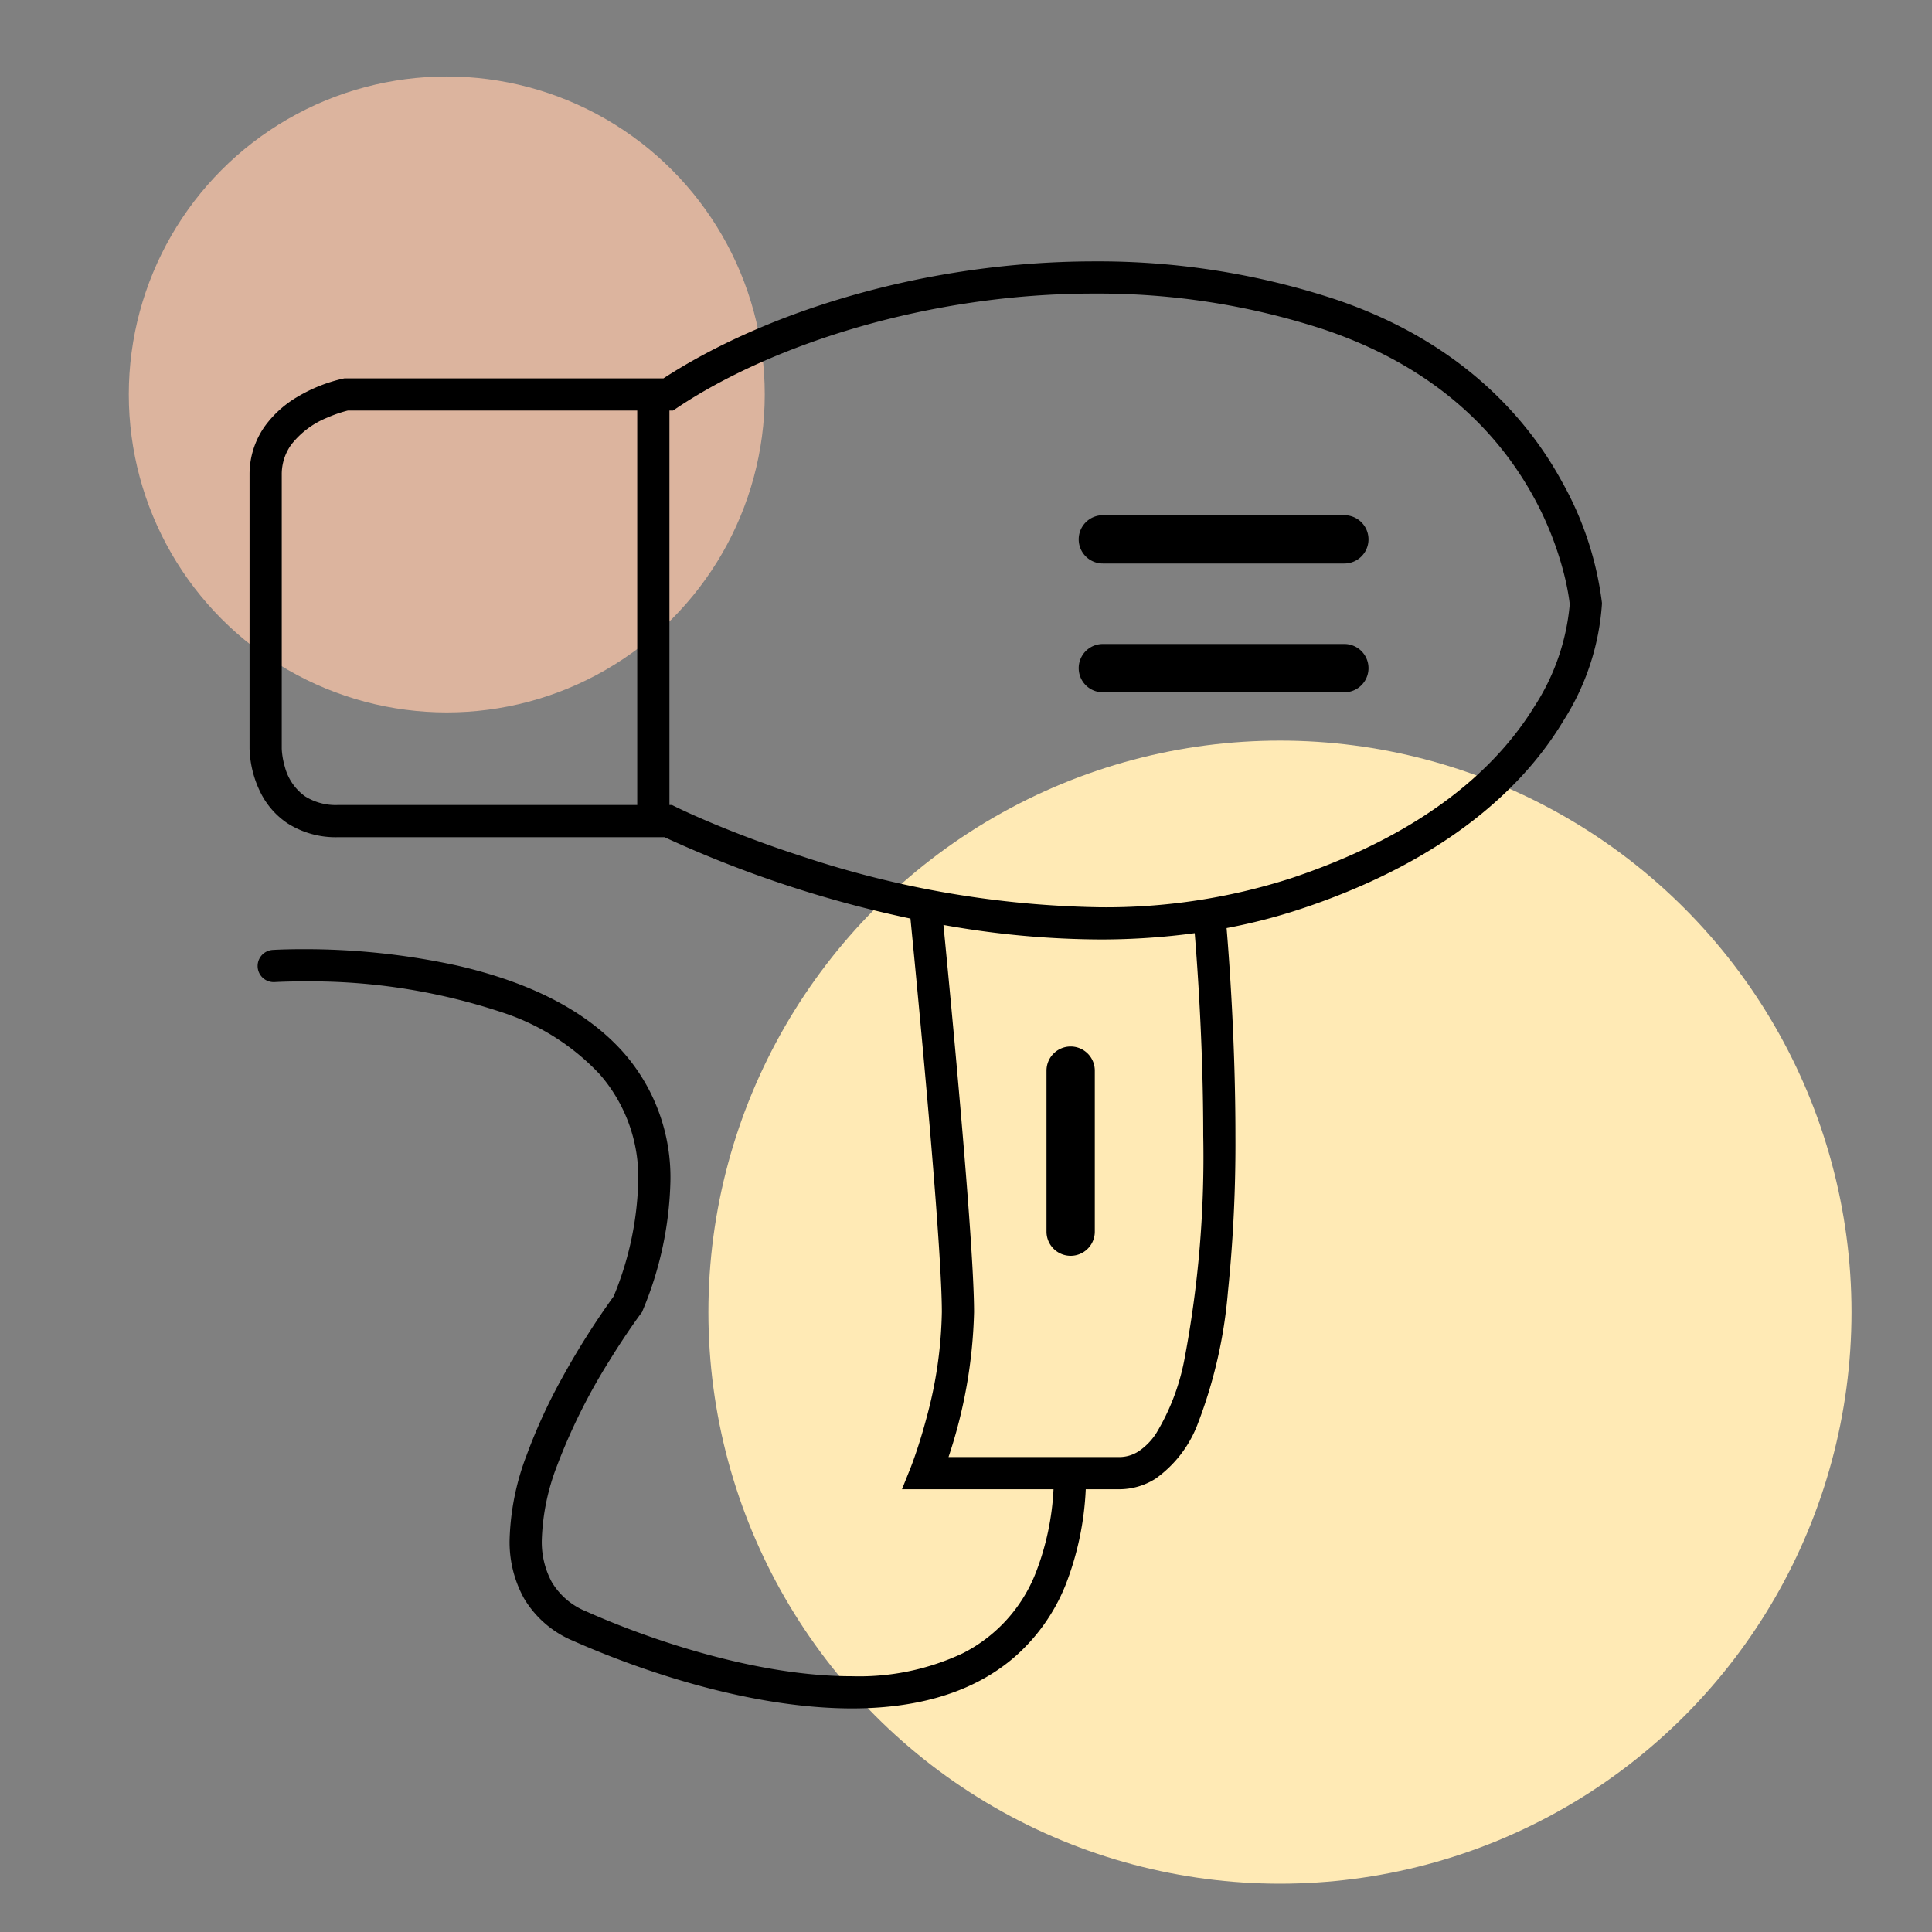
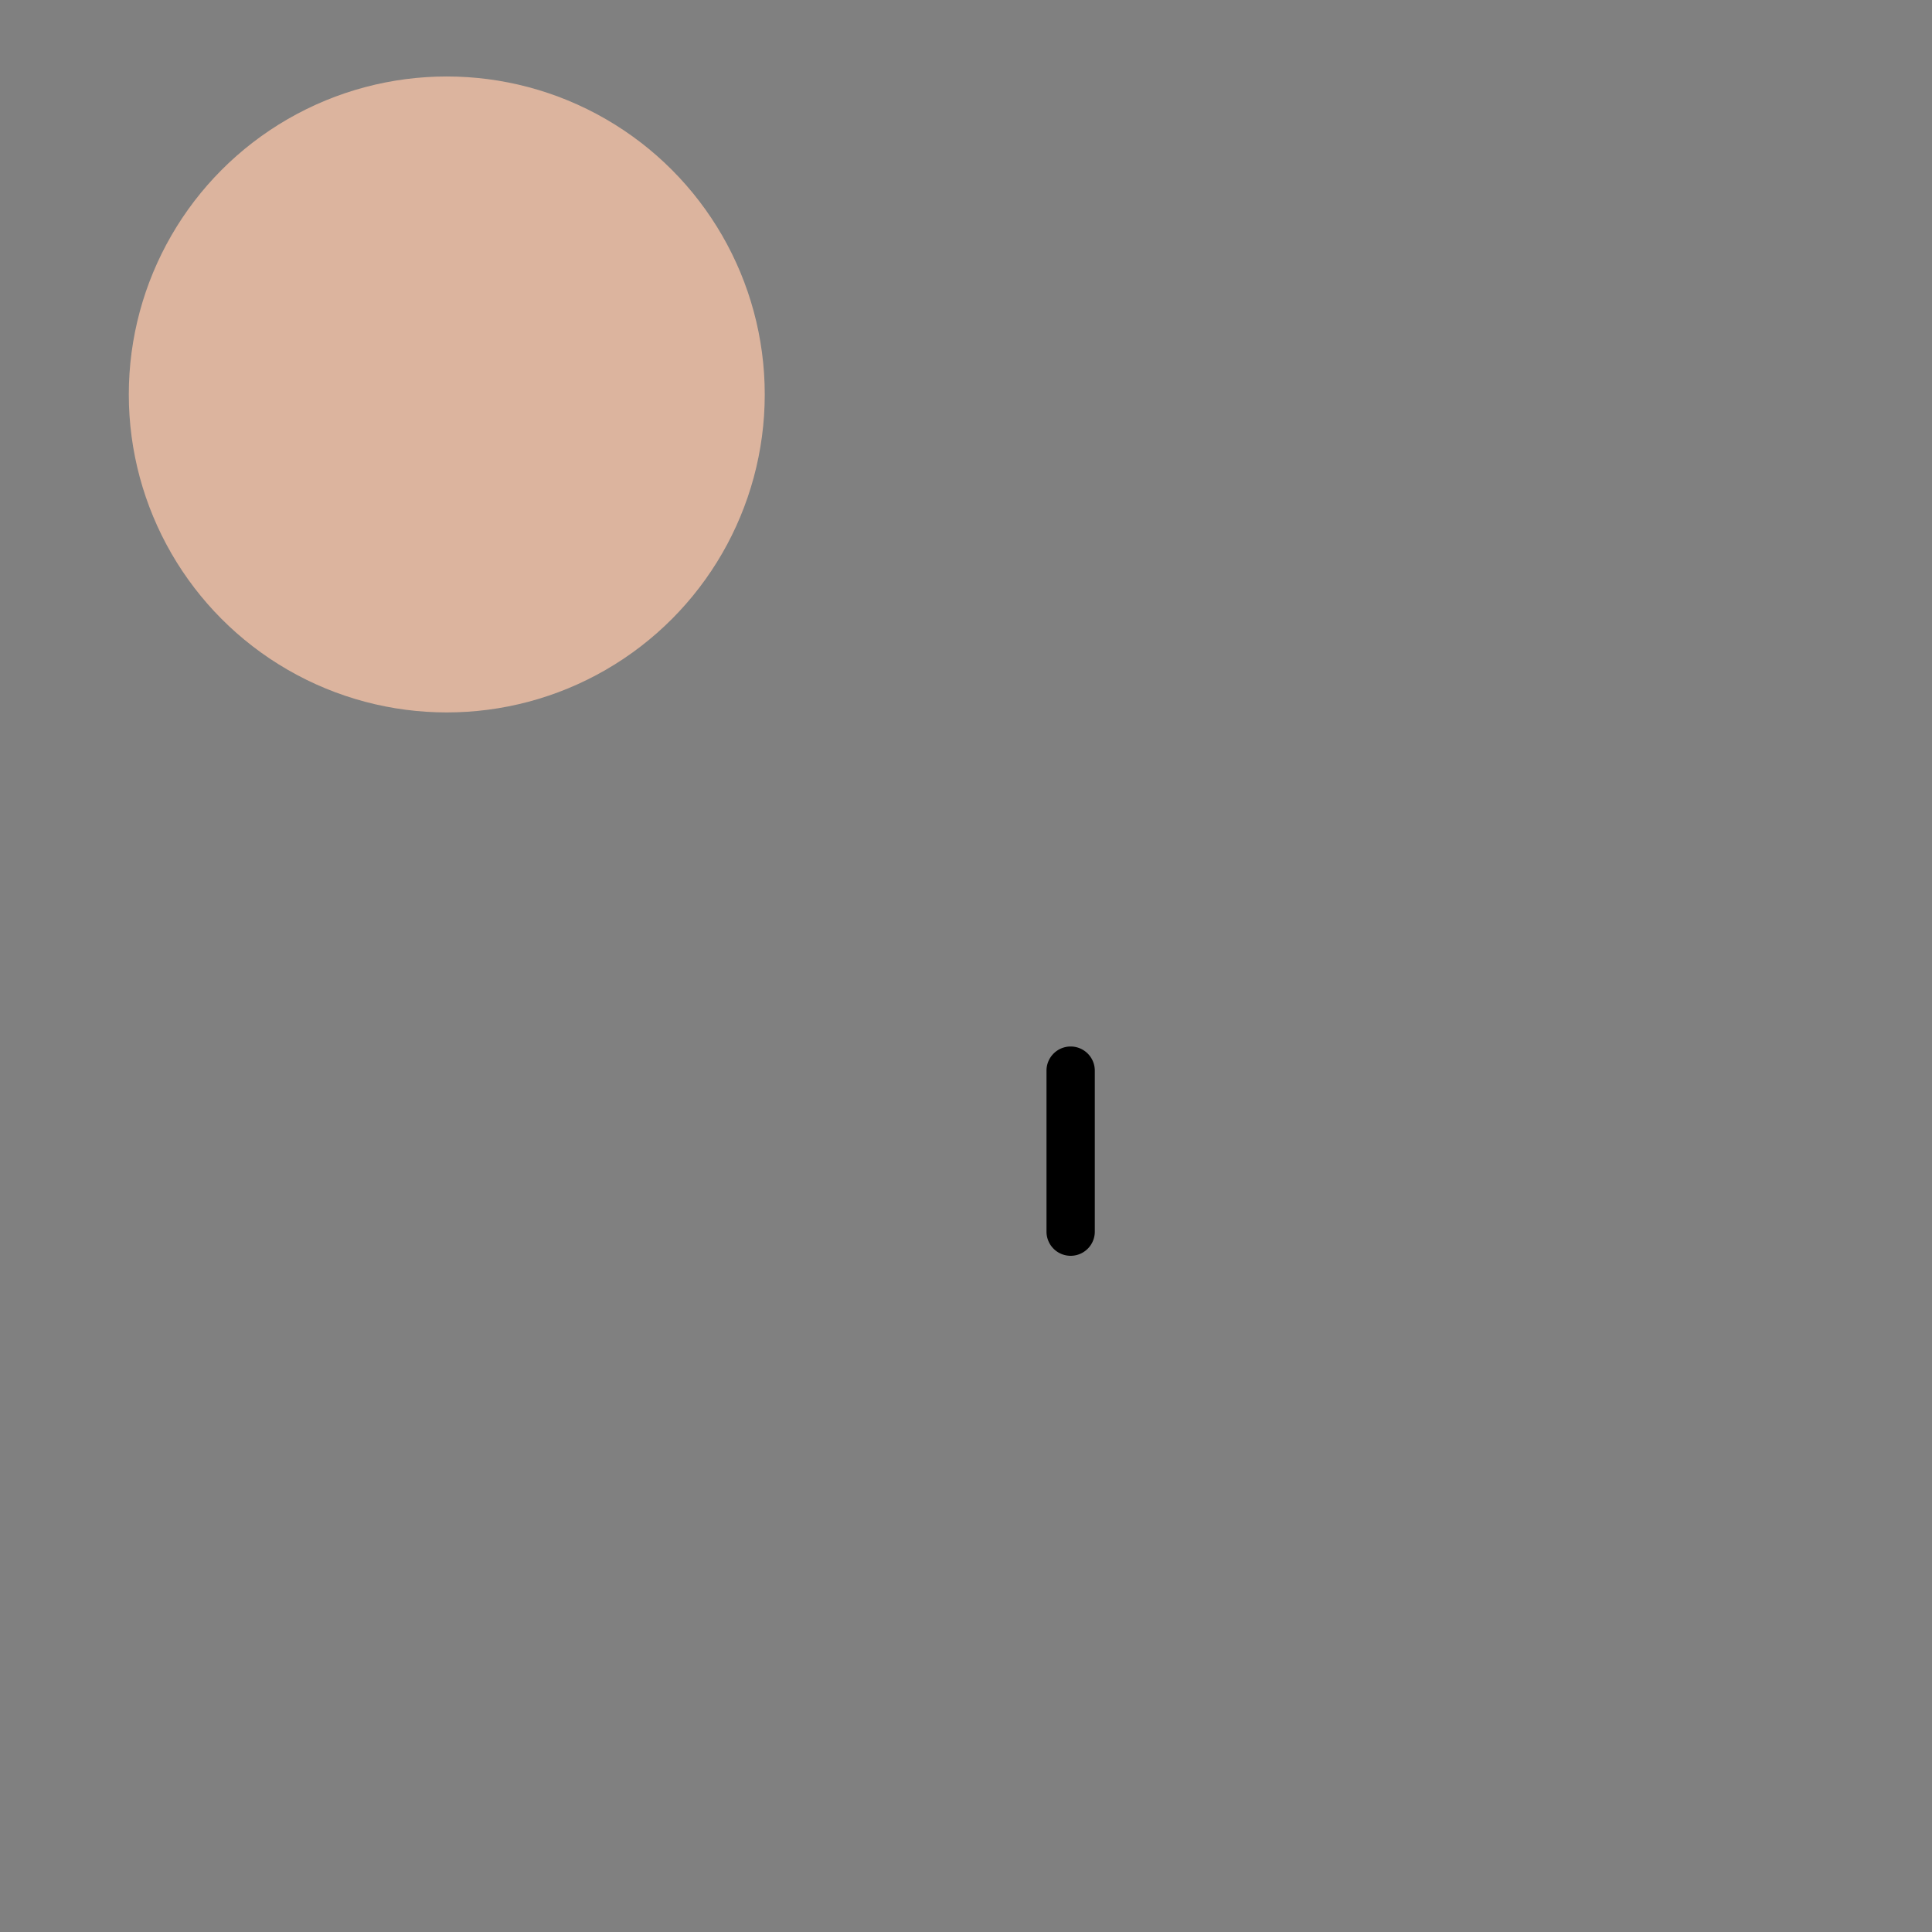
<svg xmlns="http://www.w3.org/2000/svg" id="Layer_1" data-name="Layer 1" viewBox="0 0 120 120">
  <rect x="0" y="0" width="120" height="120" fill="#808080" stroke="none" />
  <defs>
    <style>.cls-1{fill:#dcb49e;}.cls-2{fill:#ffeab5;}</style>
  </defs>
  <title>Icons</title>
  <circle class="cls-1" cx="27.75" cy="24.5" r="19.75" />
-   <circle class="cls-2" cx="79.5" cy="81.5" r="35.5" />
-   <path d="M99.497,37.423a20.445,20.445,0,0,0-2.495-7.529c-2.214-4.053-6.438-8.768-14.186-11.343a47.034,47.034,0,0,0-14.857-2.316C57.469,16.243,47.581,19.355,41.211,23.5H21.401l-.097.019a9.729,9.729,0,0,0-2.818,1.123,6.671,6.671,0,0,0-2.018,1.807A5.16,5.16,0,0,0,15.5,29.5v17a6.544,6.544,0,0,0,.668,2.697,4.95,4.95,0,0,0,1.676,1.932A5.577,5.577,0,0,0,21,52H41.273a71.682,71.682,0,0,0,15.277,5.054c.052.527.146,1.485.267,2.745.281,2.927.703,7.436,1.054,11.676.351,4.234.631,8.23.629,10.025a26.558,26.558,0,0,1-.966,6.617c-.243.911-.486,1.671-.667,2.199-.091.264-.166.471-.217.609l-.059.156-.018.047L56.023,92.5h9.413a16.536,16.536,0,0,1-1.099,5.179,9.464,9.464,0,0,1-4.535,5.008,15.118,15.118,0,0,1-6.889,1.426c-5.821.008-12.447-2.216-16.507-4.027a4.4,4.4,0,0,1-2.133-1.82,5.241,5.241,0,0,1-.62-2.649,13.911,13.911,0,0,1,.933-4.543,36.694,36.694,0,0,1,3.257-6.548c.547-.888,1.039-1.624,1.393-2.136.177-.256.32-.456.417-.591l.111-.152L39.8,81.6l.082-.109.05-.127a22.009,22.009,0,0,0,1.708-7.961,11.74,11.74,0,0,0-2.881-7.99c-2.652-3.011-6.607-4.578-10.388-5.446a44.448,44.448,0,0,0-9.559-1.011c-1.156,0-1.857.045-1.875.046a1,1,0,0,0,.129,1.996l.11-.006c.23-.012.808-.036,1.636-.036a37.818,37.818,0,0,1,12.633,2.01,14.439,14.439,0,0,1,5.811,3.766,9.719,9.719,0,0,1,2.385,6.672,19.937,19.937,0,0,1-1.527,7.117A48.748,48.748,0,0,0,34.95,85.519a34.511,34.511,0,0,0-2.247,4.881,15.834,15.834,0,0,0-1.05,5.218,7.225,7.225,0,0,0,.886,3.646,6.41,6.41,0,0,0,3.055,2.65c4.238,1.877,11.009,4.191,17.319,4.199,3.682-.001,7.264-.8,9.997-3.101a11.749,11.749,0,0,0,3.275-4.568A18.606,18.606,0,0,0,67.438,92.5H69.5a4.222,4.222,0,0,0,2.273-.657,7.358,7.358,0,0,0,2.627-3.42,29.61,29.61,0,0,0,1.869-8.184,90.03,90.03,0,0,0,.466-9.71c-0-5.719-.379-10.86-.549-12.885a35.44,35.44,0,0,0,4.631-1.196c9.189-3.056,13.924-7.726,16.291-11.684A15.38,15.38,0,0,0,99.5,37.5v-.038ZM18.953,49.465a3.264,3.264,0,0,1-1.258-1.828,4.906,4.906,0,0,1-.172-.836c-.012-.105-.018-.188-.021-.241l-.002-.055L17.5,46.495V29.5a3.143,3.143,0,0,1,.595-1.888,5.404,5.404,0,0,1,2.226-1.67,8.287,8.287,0,0,1,.998-.364c.126-.037.226-.063.292-.078L21.611,25.5H39.58V50H21A3.577,3.577,0,0,1,18.953,49.465Zm55.257,8.55c.175,2.126.525,7.078.525,12.515a67.318,67.318,0,0,1-1.168,13.899,13.848,13.848,0,0,1-1.753,4.595,3.882,3.882,0,0,1-1.104,1.127A2.207,2.207,0,0,1,69.5,90.5H58.914A30.624,30.624,0,0,0,60.5,81.5c-.001-1.309-.127-3.498-.315-6.088-.461-6.334-1.295-14.995-1.586-17.962a56.136,56.136,0,0,0,9.72.902,43.782,43.782,0,0,0,5.886-.391Zm21.081-14.112c-2.166,3.51-6.434,7.752-15.107,10.649a37.494,37.494,0,0,1-11.865,1.8,61.537,61.537,0,0,1-18.397-3.128c-2.437-.783-4.439-1.567-5.828-2.153-.694-.293-1.235-.536-1.6-.706-.183-.085-.321-.151-.413-.195s-.133-.065-.133-.065L41.736,50h-.156V25.5h.223l.252-.168c5.938-3.968,15.682-7.104,25.905-7.097a45.041,45.041,0,0,1,14.224,2.213c7.252,2.425,11.028,6.71,13.064,10.407a20.466,20.466,0,0,1,1.892,4.78c.156.615.247,1.112.3,1.449.026.169.042.297.052.381l.007.07A13.89,13.89,0,0,1,95.291,43.902Z" />
  <path d="M66.5,65A1.5,1.5,0,0,0,65,66.5v10a1.5,1.5,0,0,0,3,0v-10A1.5,1.5,0,0,0,66.5,65Z" />
-   <path d="M83.5,32h-15a1.5,1.5,0,0,0,0,3h15a1.5,1.5,0,0,0,0-3Z" />
-   <path d="M83.5,40h-15a1.5,1.5,0,0,0,0,3h15a1.5,1.5,0,0,0,0-3Z" />
</svg>